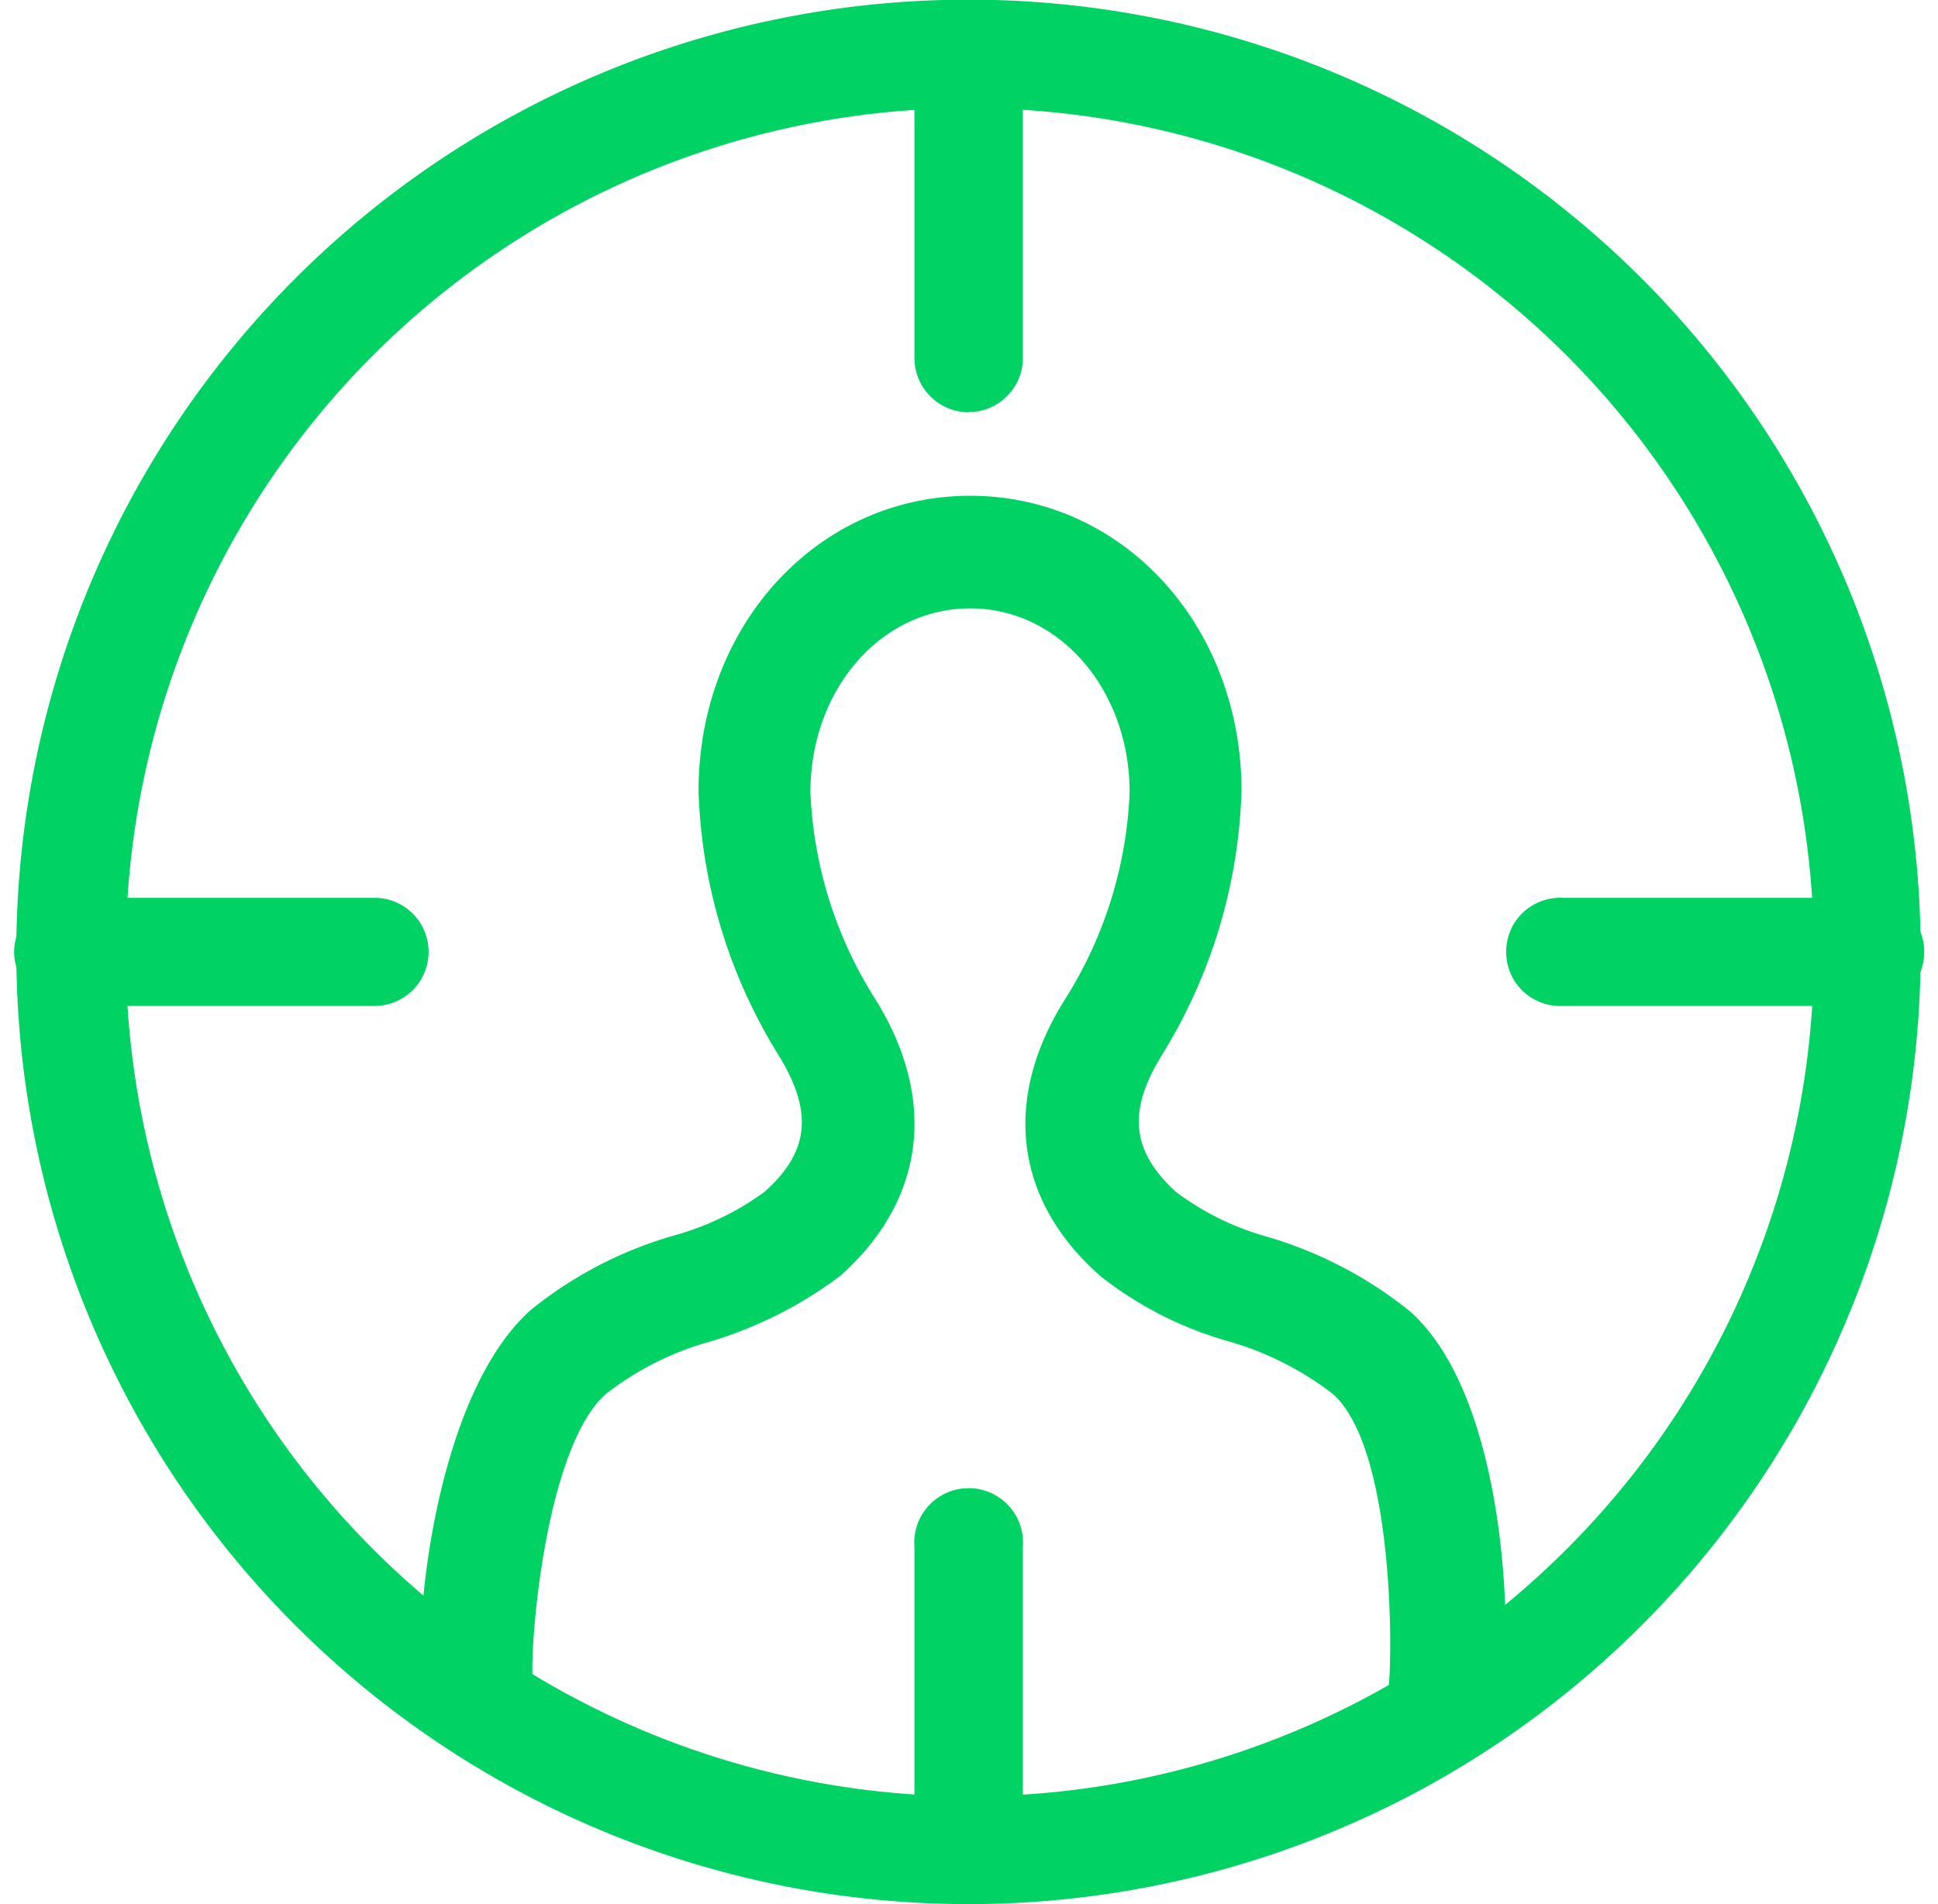
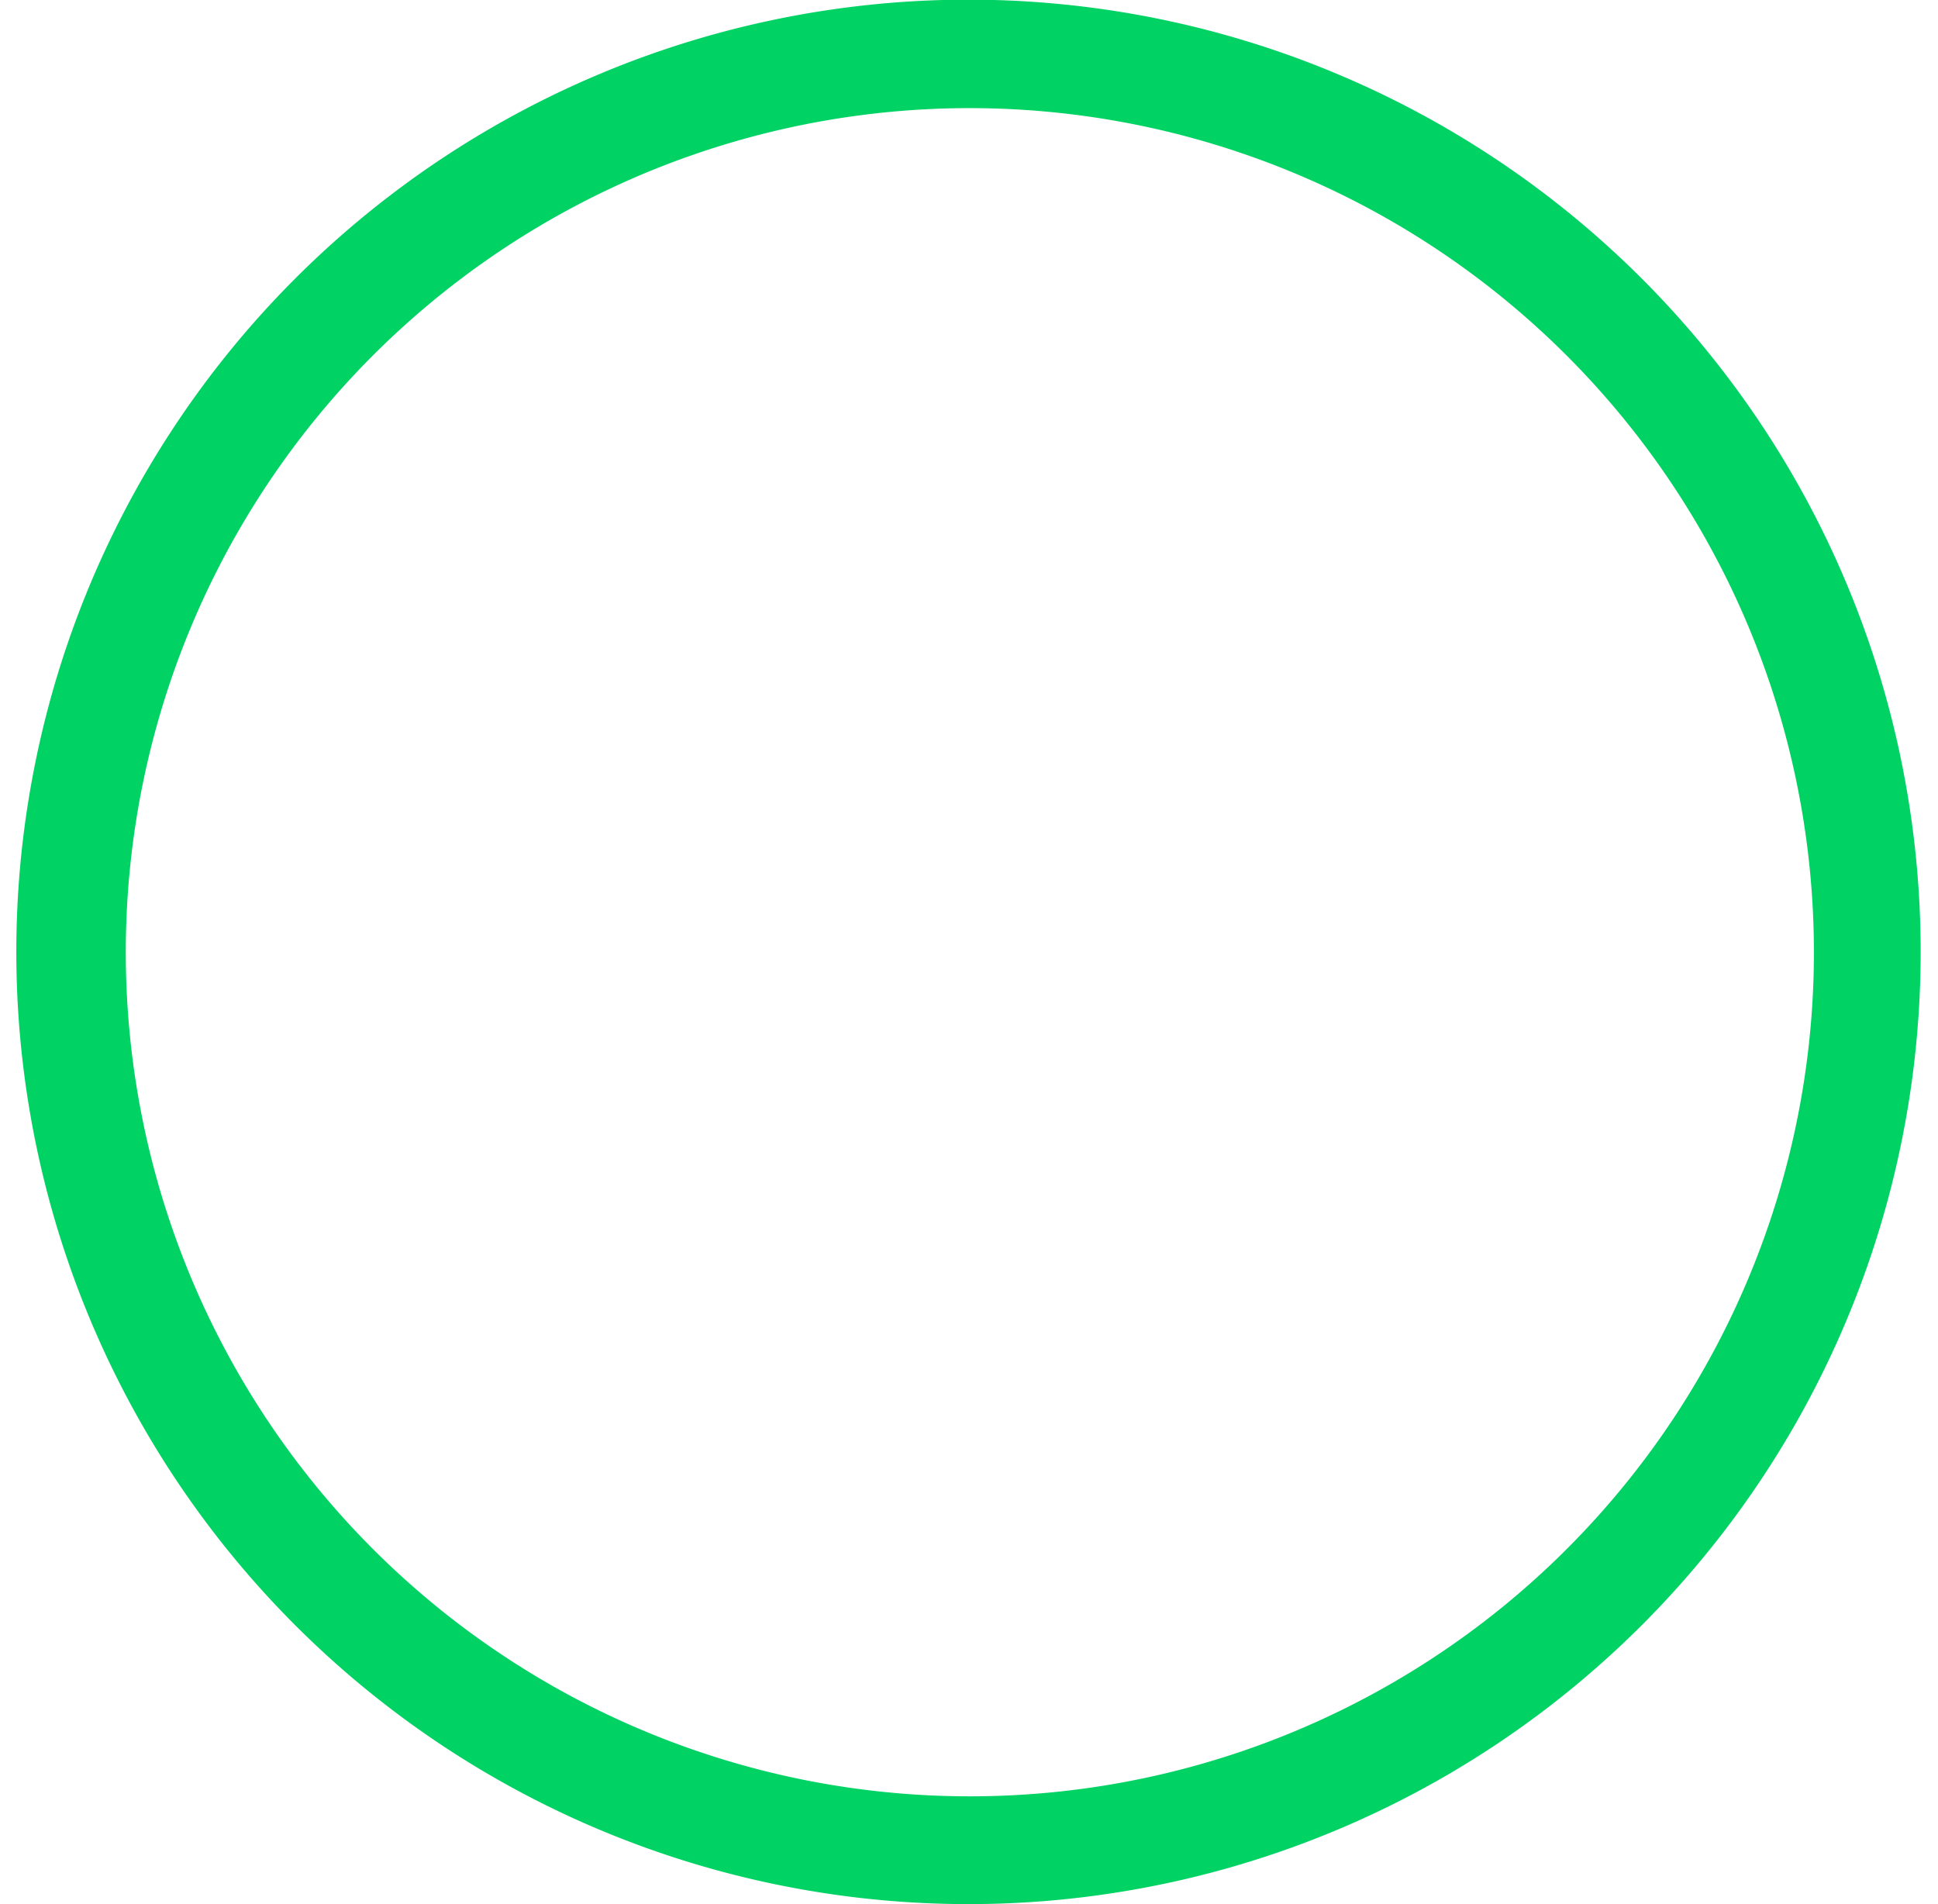
<svg xmlns="http://www.w3.org/2000/svg" width="57" height="56" viewBox="0 0 55.81 55.65">
  <path d="M28.29,55.65A27.83,27.83,0,1,1,56.12,27.83,27.83,27.83,0,0,1,28.29,55.65Zm0-52.49A24.67,24.67,0,1,0,53,27.83,24.68,24.68,0,0,0,28.29,3.16Z" transform="translate(-0.4)" fill="#00d264" />
-   <path d="M28.29,12.05a1.59,1.59,0,0,1-1.58-1.58V1.6a1.59,1.59,0,0,1,3.17,0v8.87a1.54,1.54,0,0,1-.47,1.11,1.52,1.52,0,0,1-1.12.46ZM10.93,29.4H2.07a1.58,1.58,0,0,1-1.44-.76A1.56,1.56,0,0,1,.63,27a1.58,1.58,0,0,1,1.44-.76h8.86a1.58,1.58,0,0,1,0,3.16ZM28.29,55.65a1.58,1.58,0,0,1-1.58-1.58V45.21a1.59,1.59,0,1,1,3.17,0v8.86A1.58,1.58,0,0,1,28.29,55.65ZM54.54,29.4H45.67a1.59,1.59,0,0,1-1.44-.76,1.61,1.61,0,0,1,0-1.64,1.59,1.59,0,0,1,1.44-.76h8.87A1.59,1.59,0,0,1,56,27a1.61,1.61,0,0,1,0,1.64,1.59,1.59,0,0,1-1.44.76Z" transform="translate(-0.4)" fill="#00d264" />
-   <path d="M42.18,51.1H42a1.58,1.58,0,0,1-1.08-.6,1.61,1.61,0,0,1-.35-1.19c.12-1.06.14-7-1.63-8.57a9.07,9.07,0,0,0-3.09-1.55,10.73,10.73,0,0,1-3.71-1.9c-2.51-2.21-2.88-5.18-1-8.13a12.22,12.22,0,0,0,1.86-6c0-3-2.05-5.38-4.66-5.38s-4.67,2.37-4.67,5.38a12.23,12.23,0,0,0,1.87,6c1.86,2.95,1.49,5.92-1,8.13a12.1,12.1,0,0,1-3.77,1.91,8.73,8.73,0,0,0-3.09,1.55c-1.77,1.59-2.24,7.44-2.12,8.49A1.63,1.63,0,0,1,14.09,51a1.6,1.6,0,0,1-1.78-1.43c-.26-2.3.44-8.81,3.17-11.27a11.8,11.8,0,0,1,4.2-2.19,8.12,8.12,0,0,0,2.64-1.27c1.32-1.17,1.44-2.34.42-4a15.54,15.54,0,0,1-2.34-7.72c0-4.84,3.48-8.63,7.94-8.63s7.93,3.79,7.93,8.63a15.53,15.53,0,0,1-2.33,7.72c-1,1.62-.9,2.8.42,4A8,8,0,0,0,37,36.14a12.05,12.05,0,0,1,4.2,2.19c2.75,2.46,3,9.05,2.69,11.34A1.62,1.62,0,0,1,42.18,51.1Z" transform="translate(-0.4)" fill="#00d264" />
</svg>